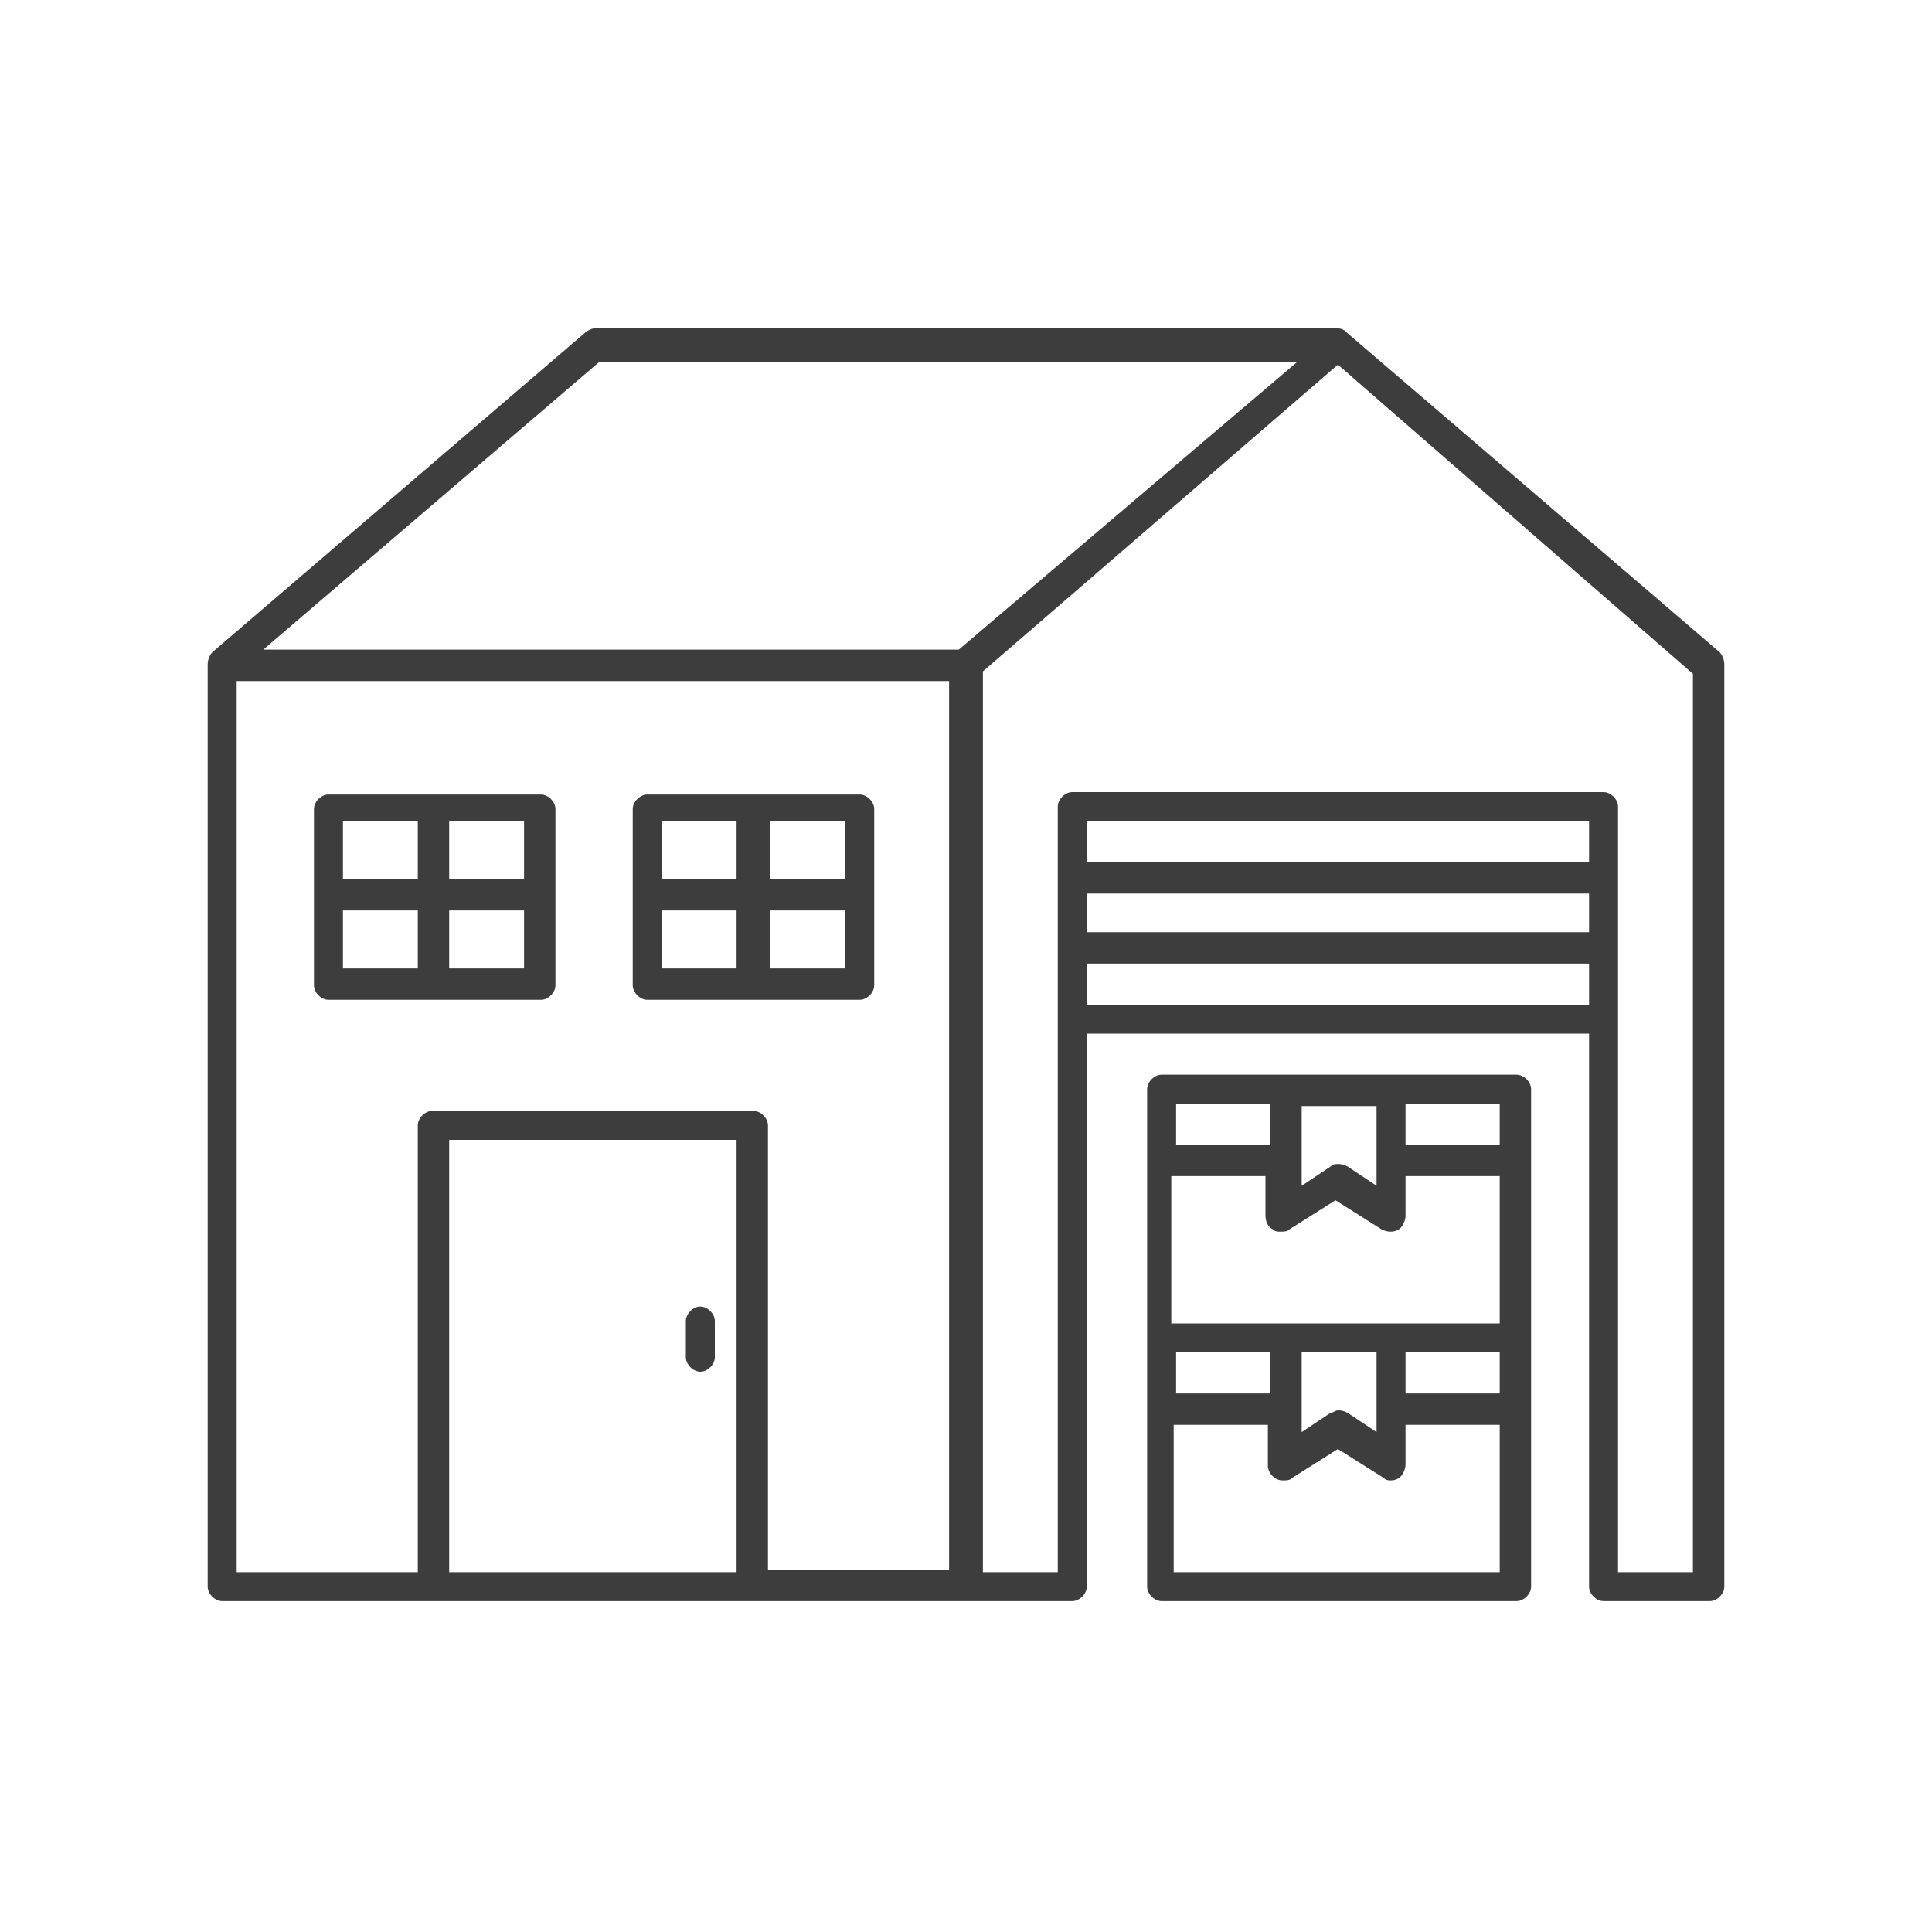
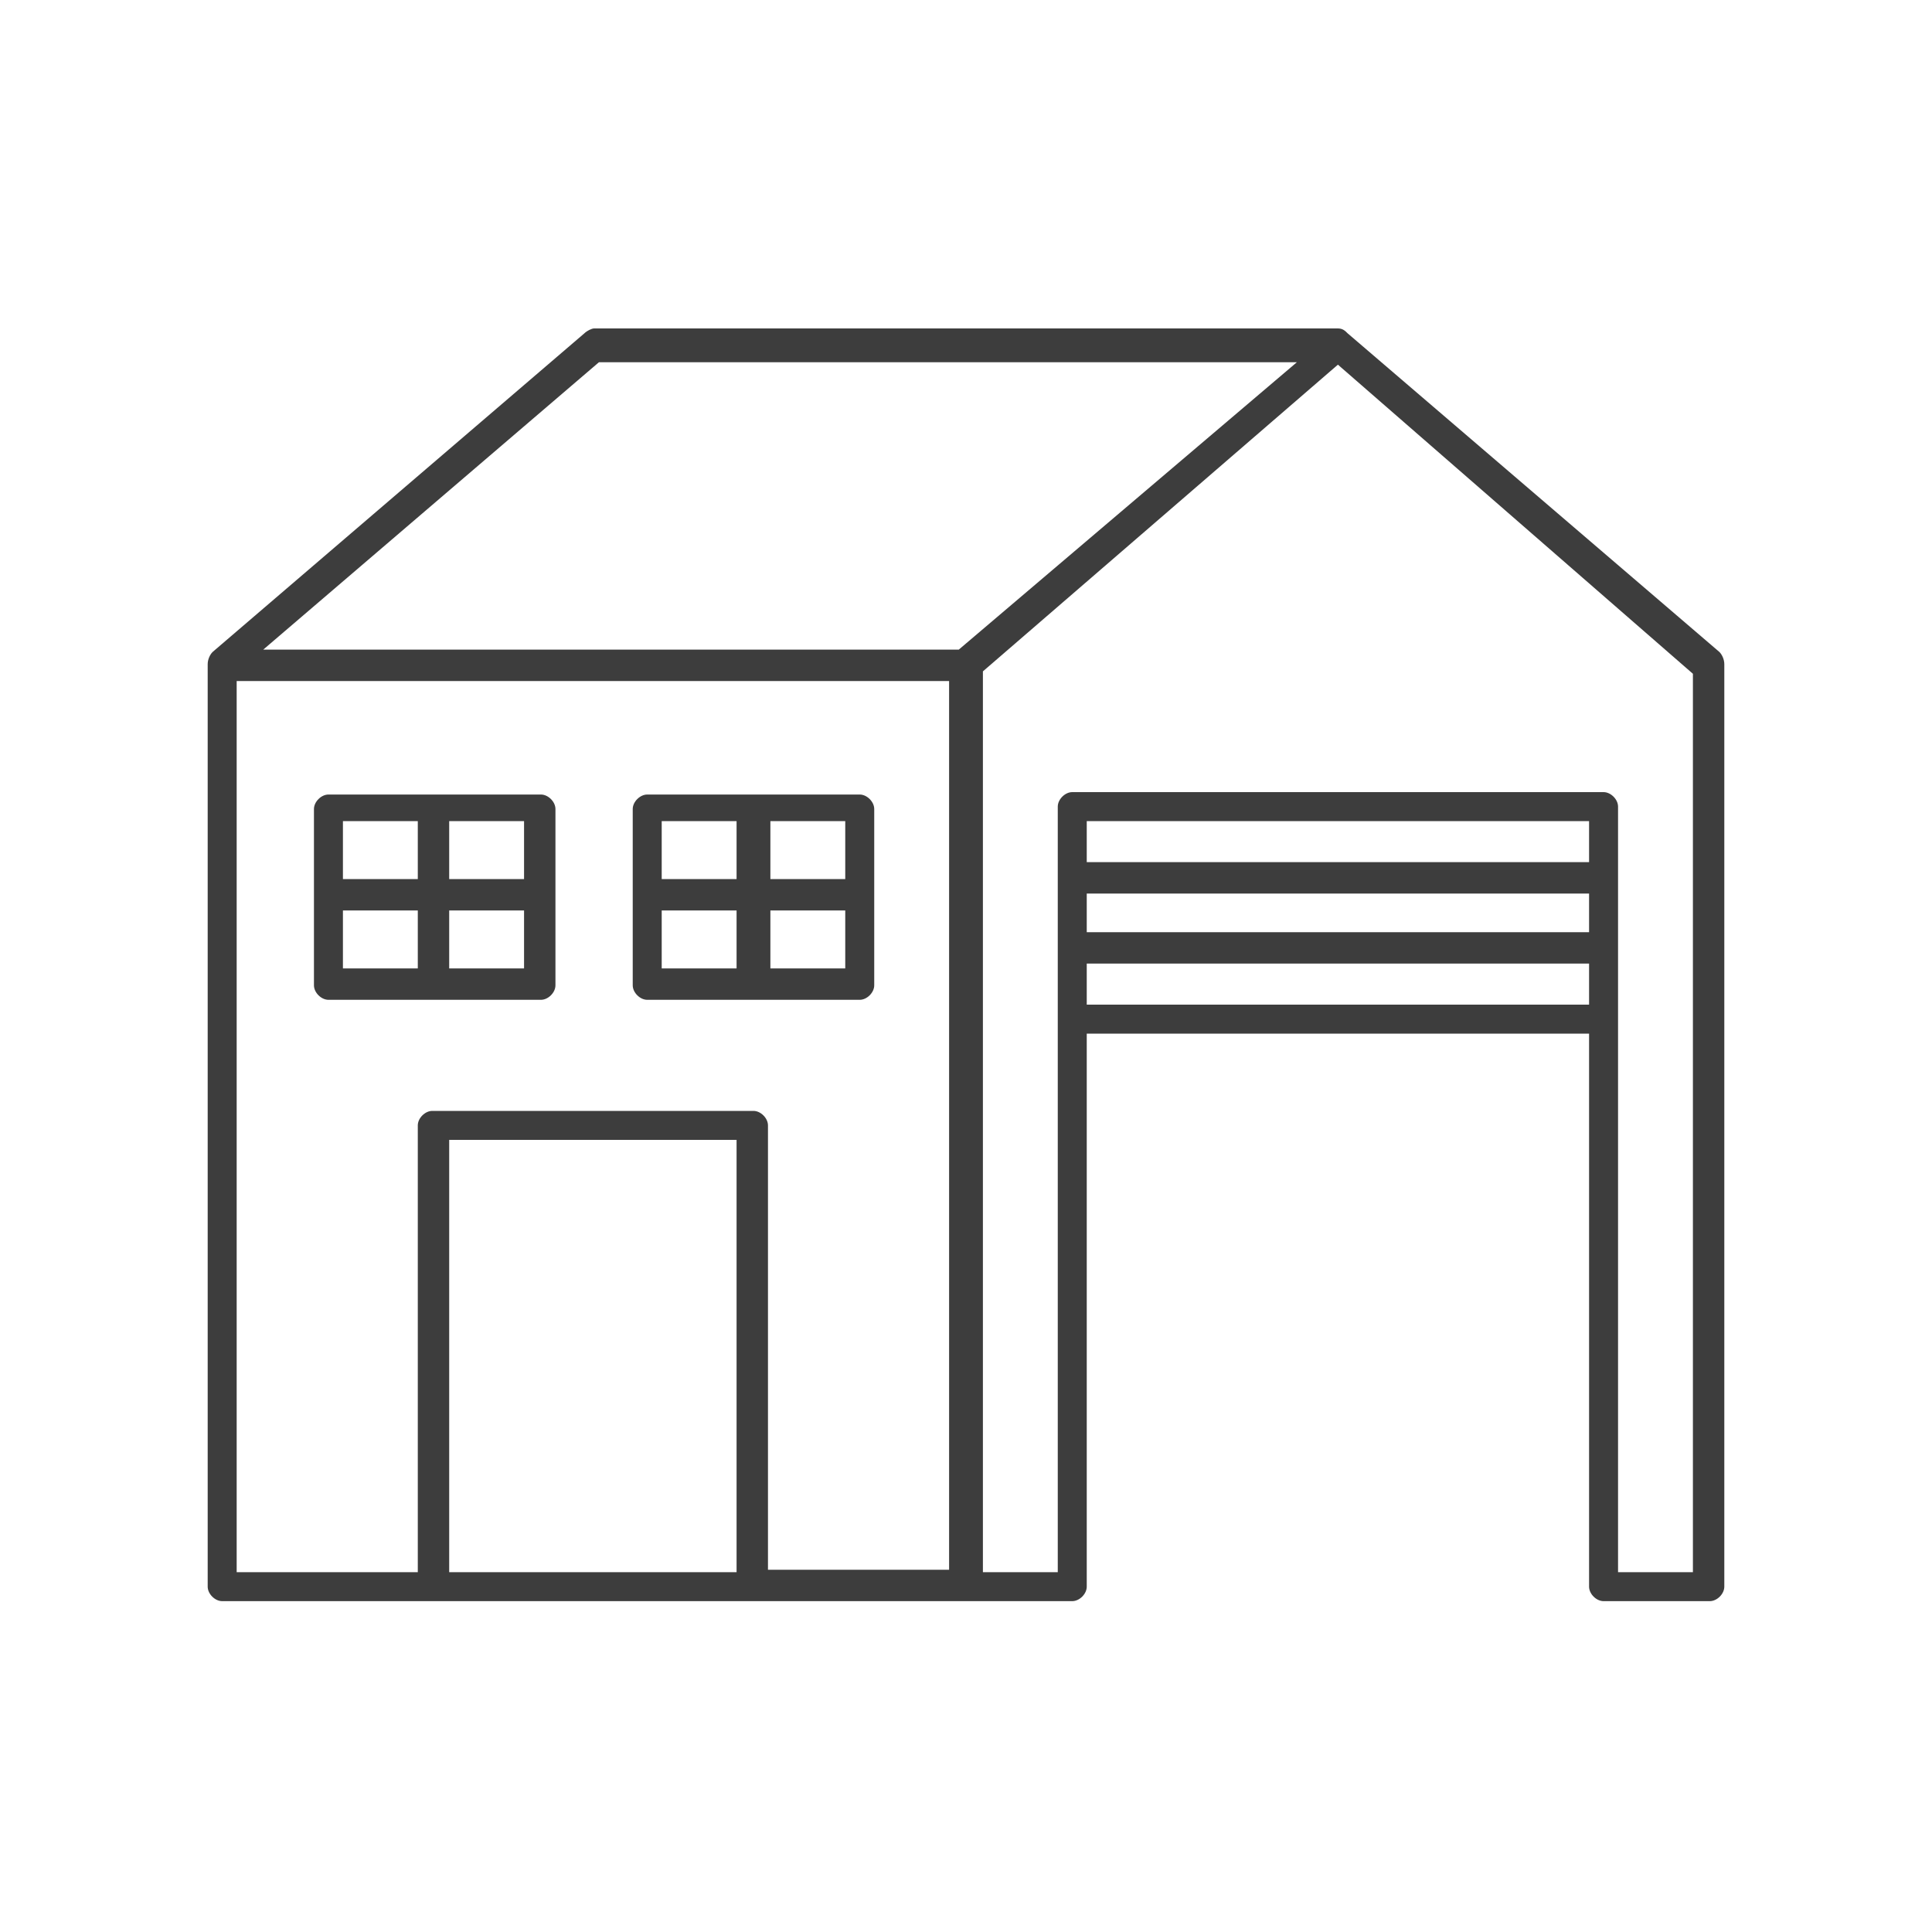
<svg xmlns="http://www.w3.org/2000/svg" version="1.1" id="レイヤー_1" x="0px" y="0px" viewBox="0 0 80 80" style="enable-background:new 0 0 80 80;" xml:space="preserve">
  <style type="text/css">
	.st0{fill:#3D3D3D;}
</style>
  <g id="Storage">
    <path class="st0" d="M66.4,66.3c-0.3,0-0.6-0.3-0.6-0.6V42.8H45v22.9c0,0.3-0.3,0.6-0.6,0.6H9.2c-0.3,0-0.6-0.3-0.6-0.6V27.5   c0-0.2,0.1-0.4,0.2-0.5l15.4-13.2c0.1-0.1,0.3-0.2,0.4-0.2h30.8c0.2,0,0.3,0.1,0.4,0.2L71.2,27c0.1,0.1,0.2,0.3,0.2,0.5v38.2   c0,0.3-0.3,0.6-0.6,0.6H66.4z M66.4,32.8c0.3,0,0.6,0.3,0.6,0.6v31.7h3.1V27.9L55.4,15.1L40.7,27.8l0,37.3h3.1V33.4   c0-0.3,0.3-0.6,0.6-0.6H66.4z M31.2,46c0.3,0,0.6,0.3,0.6,0.6v18.4h7.5V28.2H9.8v36.9h7.5V46.6c0-0.3,0.3-0.6,0.6-0.6H31.2z    M18.6,65.1h11.9V47.2H18.6V65.1z M45,41.6h20.8v-1.7H45V41.6z M45,38.6h20.8V37H45V38.6z M45,35.7h20.8V34H45V35.7z M10.9,26.9   h28.8l14-11.9H24.8L10.9,26.9z" />
-     <path class="st0" d="M48.1,66.3c-0.3,0-0.6-0.3-0.6-0.6V45.1c0-0.3,0.3-0.6,0.6-0.6h14.7c0.3,0,0.6,0.3,0.6,0.6v20.6   c0,0.3-0.3,0.6-0.6,0.6H48.1z M48.7,65.1h13.4V59h-3.9v1.6c0,0.1,0,0.2-0.1,0.4c-0.1,0.2-0.3,0.3-0.5,0.3c-0.1,0-0.2,0-0.3-0.1   l-1.9-1.2l-1.9,1.2c-0.1,0.1-0.2,0.1-0.4,0.1c-0.3,0-0.6-0.3-0.6-0.6V59h-3.9V65.1z M55.4,58.4c0.1,0,0.2,0,0.4,0.1l1.2,0.8V56   h-3.1v3.3l1.2-0.8C55.2,58.5,55.3,58.4,55.4,58.4z M58.2,57.7h3.9V56h-3.9V57.7z M48.7,57.7h3.9V56h-3.9V57.7z M48.7,54.8h13.4   v-6.1h-3.9v1.6c0,0.1,0,0.2-0.1,0.4c-0.1,0.2-0.3,0.3-0.5,0.3c-0.1,0-0.2,0-0.4-0.1l-1.9-1.2l-1.9,1.2c-0.1,0.1-0.2,0.1-0.4,0.1   c-0.1,0-0.2,0-0.3-0.1c-0.2-0.1-0.3-0.3-0.3-0.6v-1.6h-3.9V54.8z M55.4,48.2c0.1,0,0.2,0,0.4,0.1l1.2,0.8v-3.3h-3.1v3.3l1.2-0.8   C55.2,48.2,55.3,48.2,55.4,48.2z M58.2,47.4h3.9v-1.7h-3.9V47.4z M48.7,47.4h3.9v-1.7h-3.9V47.4z" />
-     <path class="st0" d="M29,56.8c-0.3,0-0.6-0.3-0.6-0.6v-1.5c0-0.3,0.3-0.6,0.6-0.6s0.6,0.3,0.6,0.6v1.5C29.6,56.5,29.3,56.8,29,56.8   z" />
    <path class="st0" d="M13.6,41.4c-0.3,0-0.6-0.3-0.6-0.6v-7.3c0-0.3,0.3-0.6,0.6-0.6h8.8c0.3,0,0.6,0.3,0.6,0.6v7.3   c0,0.3-0.3,0.6-0.6,0.6H13.6z M18.6,40.1h3.1v-2.4h-3.1V40.1z M14.2,40.1h3.1v-2.4h-3.1V40.1z M18.6,36.4h3.1V34h-3.1V36.4z    M14.2,36.4h3.1V34h-3.1V36.4z" />
    <path class="st0" d="M26.8,41.4c-0.3,0-0.6-0.3-0.6-0.6v-7.3c0-0.3,0.3-0.6,0.6-0.6h8.8c0.3,0,0.6,0.3,0.6,0.6v7.3   c0,0.3-0.3,0.6-0.6,0.6H26.8z M31.8,40.1H35v-2.4h-3.1V40.1z M27.4,40.1h3.1v-2.4h-3.1V40.1z M31.8,36.4H35V34h-3.1V36.4z    M27.4,36.4h3.1V34h-3.1V36.4z" />
  </g>
</svg>